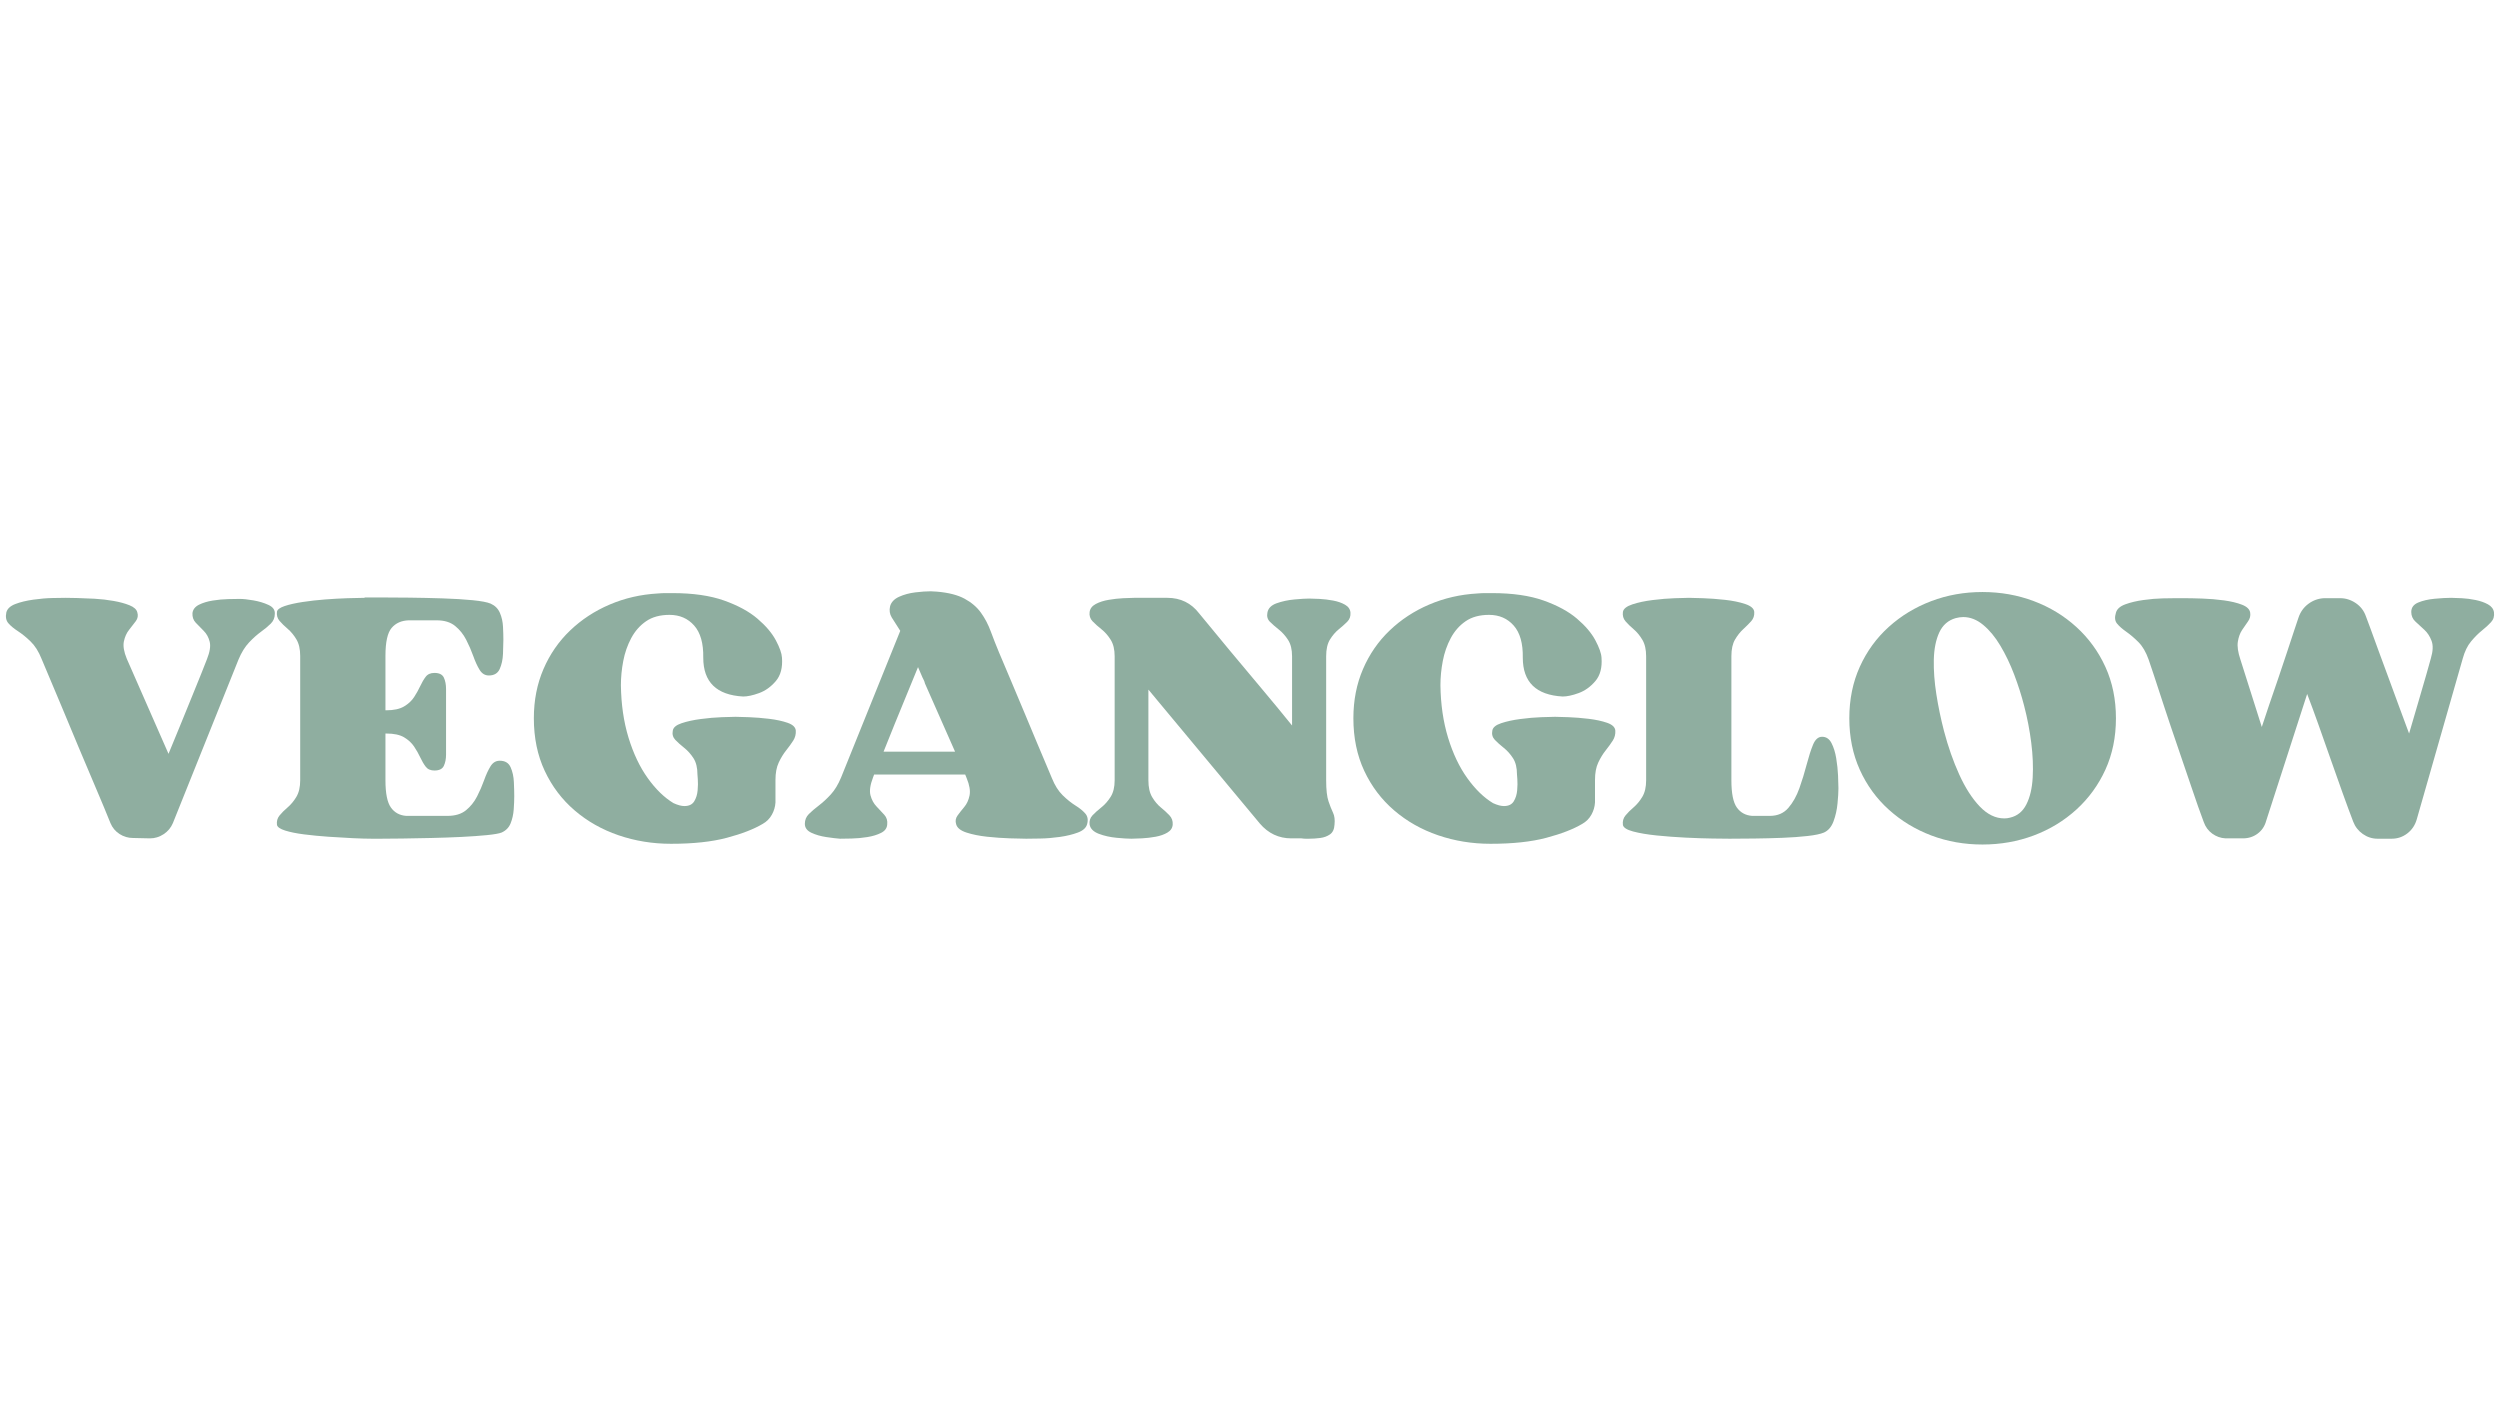
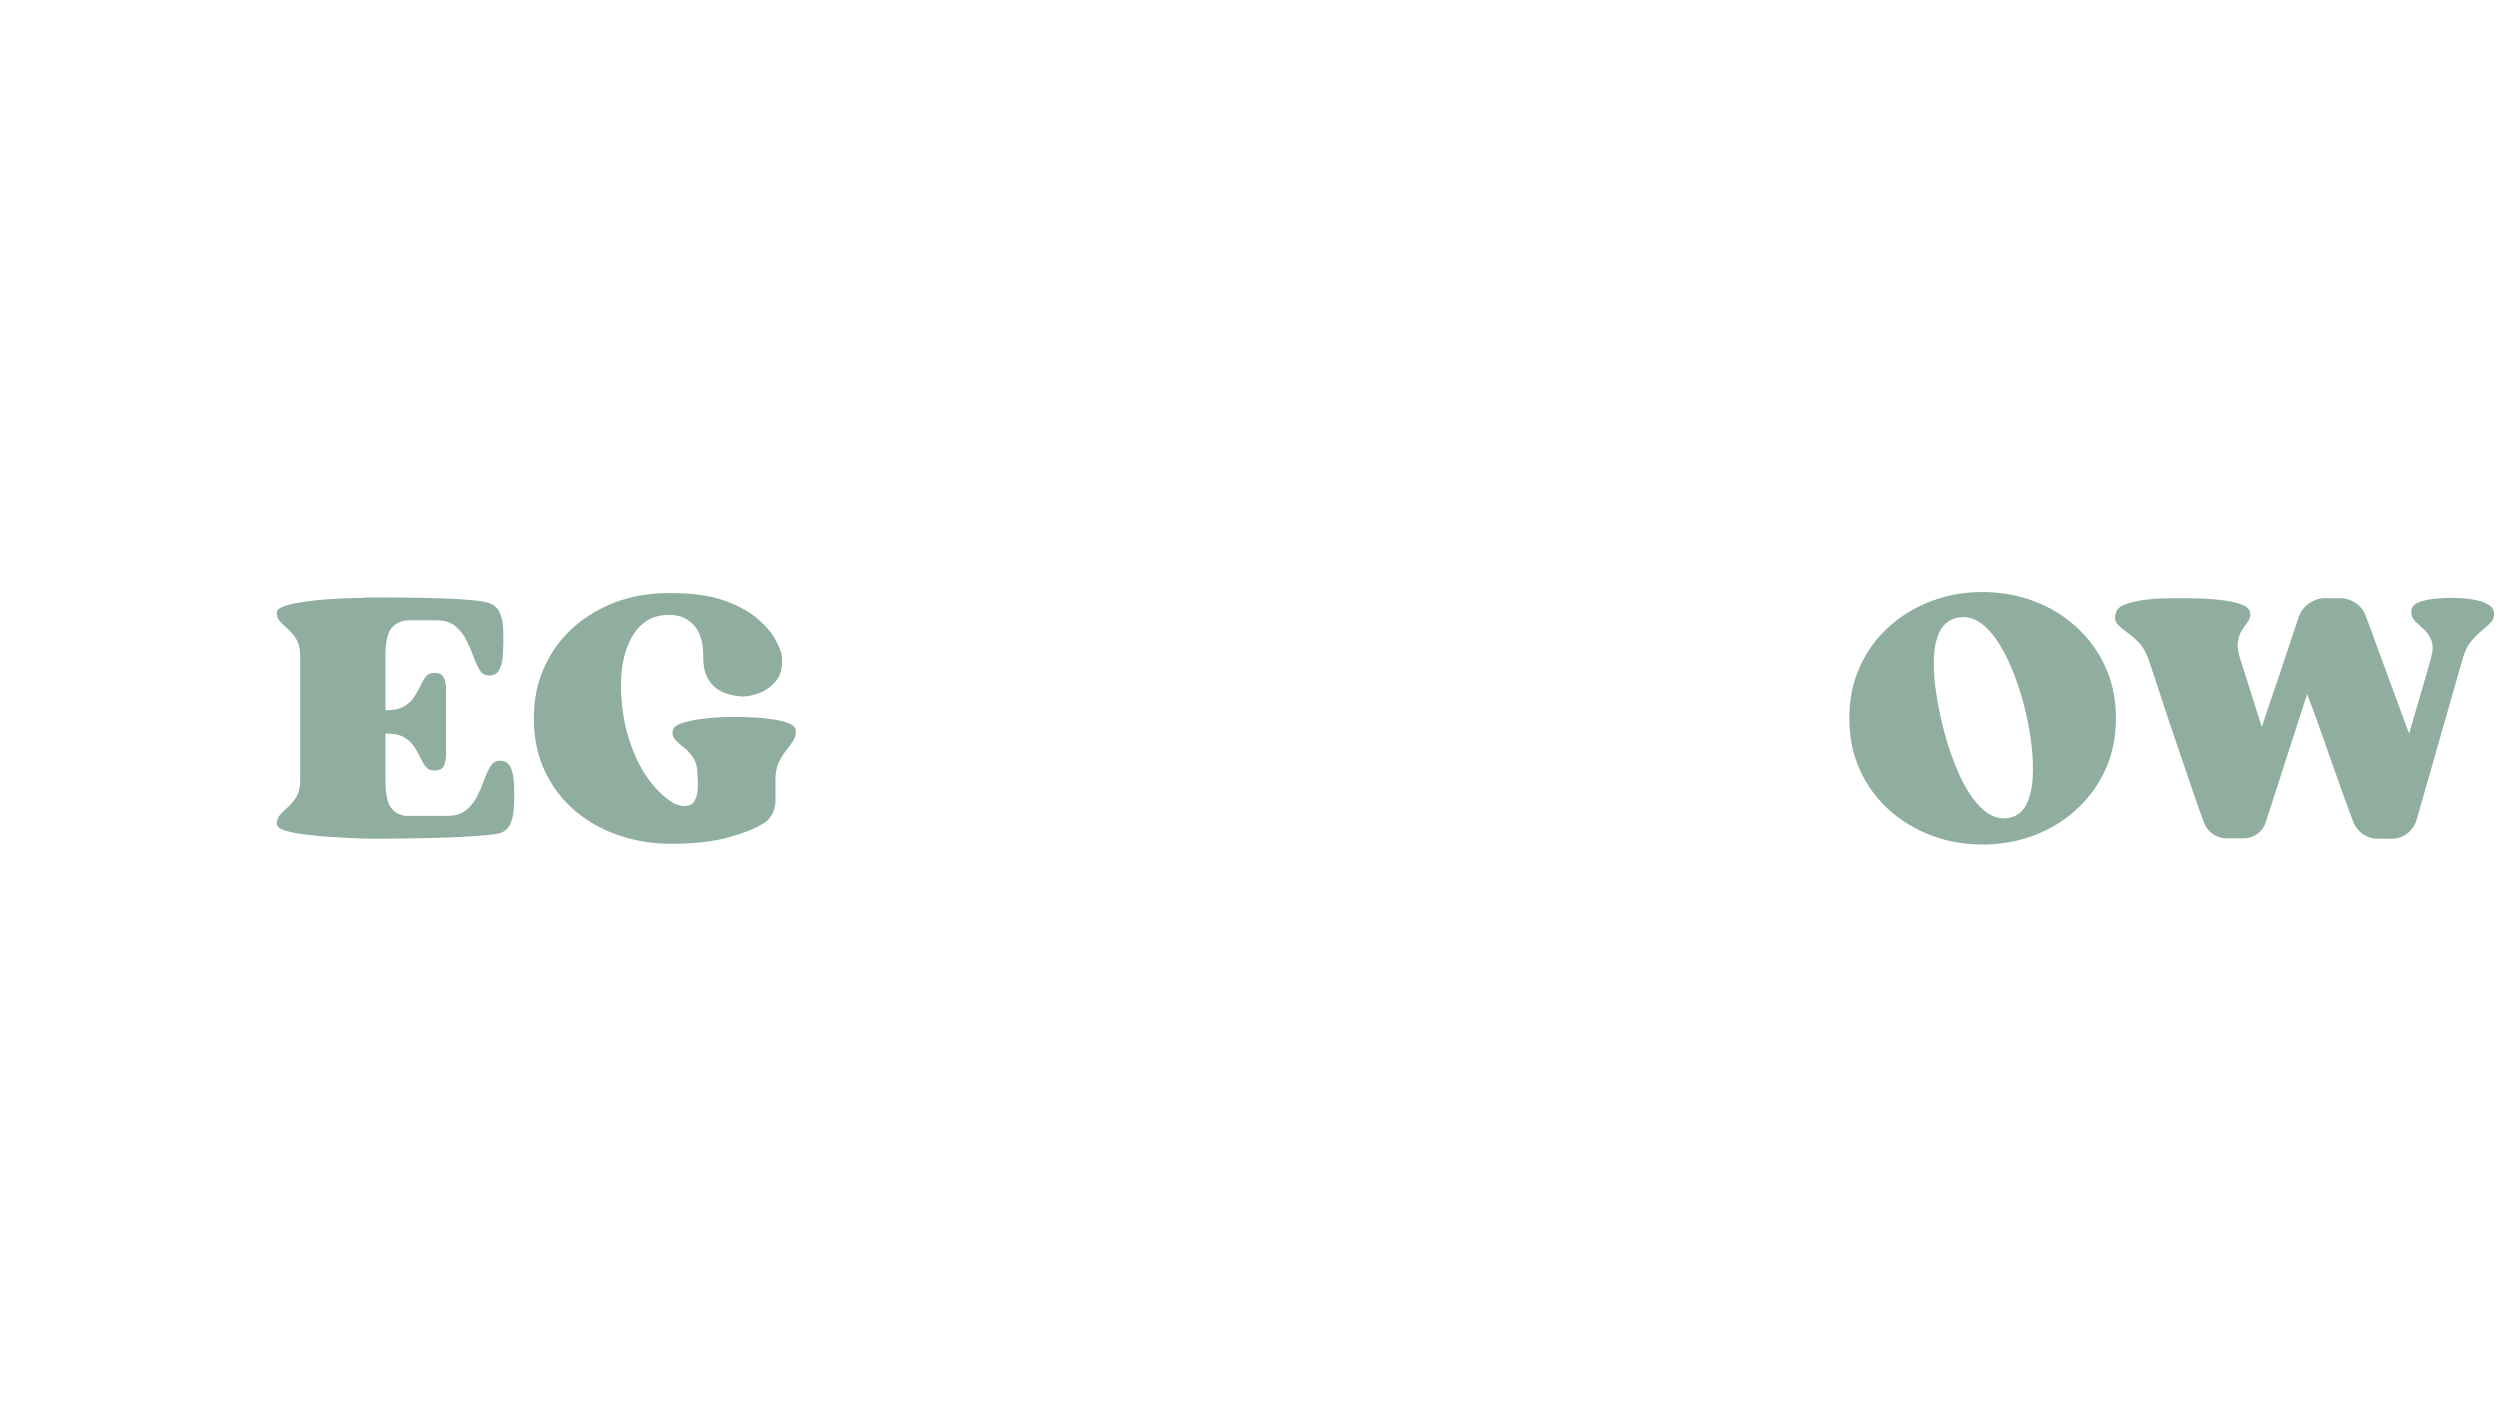
<svg xmlns="http://www.w3.org/2000/svg" version="1.0" preserveAspectRatio="xMidYMid meet" height="1080" viewBox="0 0 1440 810" zoomAndPan="magnify" width="1920">
  <defs>
    <g />
  </defs>
  <g fill-opacity="1" fill="#8faea0">
    <g transform="translate(1.359, 482.475)">
      <g>
-         <path d="M 136.672 -137.5 C 138.754 -137.5 141.395 -137.219 144.594 -136.656 C 147.801 -136.102 150.691 -135.234 153.266 -134.047 C 155.848 -132.867 157.07 -131.164 156.938 -128.938 C 156.938 -126.707 156.172 -124.828 154.641 -123.297 C 153.109 -121.766 151.227 -120.195 149 -118.594 C 146.77 -116.988 144.469 -114.93 142.094 -112.422 C 139.727 -109.91 137.707 -106.641 136.031 -102.609 L 98.219 -8.359 C 97.102 -5.711 95.328 -3.586 92.891 -1.984 C 90.453 -0.379 87.836 0.422 85.047 0.422 L 75.234 0.203 C 72.441 0.203 69.859 -0.562 67.484 -2.094 C 65.117 -3.625 63.379 -5.711 62.266 -8.359 C 60.035 -13.93 57.285 -20.547 54.016 -28.203 C 50.742 -35.867 47.398 -43.773 43.984 -51.922 C 40.578 -60.078 37.336 -67.844 34.266 -75.219 C 31.203 -82.602 28.594 -88.801 26.438 -93.812 C 24.281 -98.832 22.988 -101.898 22.562 -103.016 C 20.895 -107.203 18.805 -110.516 16.297 -112.953 C 13.785 -115.391 11.348 -117.375 8.984 -118.906 C 6.617 -120.438 4.773 -121.969 3.453 -123.5 C 2.129 -125.031 1.742 -127.117 2.297 -129.766 C 2.859 -131.859 4.598 -133.461 7.516 -134.578 C 10.441 -135.691 13.891 -136.523 17.859 -137.078 C 21.836 -137.641 25.566 -137.953 29.047 -138.016 C 32.523 -138.086 35.031 -138.125 36.562 -138.125 C 37.82 -138.125 39.945 -138.086 42.938 -138.016 C 45.938 -137.953 49.316 -137.816 53.078 -137.609 C 56.836 -137.398 60.492 -136.977 64.047 -136.344 C 67.598 -135.719 70.66 -134.883 73.234 -133.844 C 75.816 -132.801 77.316 -131.441 77.734 -129.766 C 78.297 -127.953 78.02 -126.281 76.906 -124.75 C 75.789 -123.219 74.5 -121.547 73.031 -119.734 C 71.57 -117.922 70.562 -115.691 70 -113.047 C 69.445 -110.398 70.004 -107.055 71.672 -103.016 L 95.703 -48.266 C 97.797 -53.285 99.988 -58.613 102.281 -64.25 C 104.582 -69.895 106.812 -75.363 108.969 -80.656 C 111.133 -85.957 113.016 -90.594 114.609 -94.562 C 116.211 -98.531 117.297 -101.281 117.859 -102.812 C 119.523 -106.988 120.047 -110.332 119.422 -112.844 C 118.797 -115.352 117.645 -117.441 115.969 -119.109 C 114.301 -120.785 112.77 -122.352 111.375 -123.812 C 109.988 -125.281 109.363 -127.129 109.5 -129.359 C 109.781 -131.441 111.035 -133.039 113.266 -134.156 C 115.492 -135.27 118.141 -136.07 121.203 -136.562 C 124.266 -137.051 127.223 -137.328 130.078 -137.391 C 132.93 -137.461 135.129 -137.5 136.672 -137.5 Z M 136.672 -137.5" />
-       </g>
+         </g>
    </g>
  </g>
  <g fill-opacity="1" fill="#8faea0">
    <g transform="translate(155.366, 482.475)">
      <g>
        <path d="M 4.172 -7.312 C 3.898 -9.406 4.391 -11.219 5.641 -12.75 C 6.891 -14.281 8.457 -15.848 10.344 -17.453 C 12.227 -19.055 13.898 -21.078 15.359 -23.516 C 16.816 -25.953 17.547 -29.117 17.547 -33.016 L 17.547 -104.688 C 17.547 -108.594 16.816 -111.766 15.359 -114.203 C 13.898 -116.641 12.227 -118.66 10.344 -120.266 C 8.457 -121.867 6.891 -123.398 5.641 -124.859 C 4.391 -126.316 3.898 -128.094 4.172 -130.188 C 4.453 -131.438 5.953 -132.516 8.672 -133.422 C 11.391 -134.328 14.801 -135.094 18.906 -135.719 C 23.02 -136.352 27.336 -136.844 31.859 -137.188 C 36.391 -137.531 40.676 -137.77 44.719 -137.906 C 48.758 -138.051 52.035 -138.125 54.547 -138.125 L 54.75 -138.344 C 55.727 -138.344 56.984 -138.344 58.516 -138.344 C 60.047 -138.344 61.785 -138.344 63.734 -138.344 C 68.473 -138.344 74.008 -138.305 80.344 -138.234 C 86.688 -138.16 93.098 -138.02 99.578 -137.812 C 106.055 -137.602 111.801 -137.254 116.812 -136.766 C 121.832 -136.273 125.316 -135.613 127.266 -134.781 C 129.766 -133.664 131.535 -131.891 132.578 -129.453 C 133.629 -127.016 134.223 -124.367 134.359 -121.516 C 134.504 -118.66 134.578 -116.117 134.578 -113.891 C 134.578 -111.797 134.504 -109.113 134.359 -105.844 C 134.223 -102.57 133.598 -99.68 132.484 -97.172 C 131.367 -94.66 129.281 -93.406 126.219 -93.406 C 123.988 -93.406 122.211 -94.484 120.891 -96.641 C 119.566 -98.805 118.348 -101.457 117.234 -104.594 C 116.117 -107.727 114.758 -110.859 113.156 -113.984 C 111.551 -117.117 109.426 -119.766 106.781 -121.922 C 104.133 -124.086 100.582 -125.172 96.125 -125.172 L 80.031 -125.172 C 75.852 -125.035 72.578 -123.57 70.203 -120.781 C 67.836 -118 66.656 -112.633 66.656 -104.688 L 66.656 -73.344 L 67.078 -73.344 C 71.398 -73.344 74.812 -74.07 77.312 -75.531 C 79.82 -77 81.773 -78.812 83.172 -80.969 C 84.566 -83.133 85.75 -85.258 86.719 -87.344 C 87.695 -89.438 88.742 -91.211 89.859 -92.672 C 90.973 -94.141 92.645 -94.875 94.875 -94.875 C 97.656 -94.875 99.461 -93.969 100.297 -92.156 C 101.141 -90.344 101.562 -88.145 101.562 -85.562 C 101.562 -82.988 101.562 -80.586 101.562 -78.359 L 101.562 -54.953 C 101.562 -52.723 101.562 -50.352 101.562 -47.844 C 101.562 -45.344 101.141 -43.188 100.297 -41.375 C 99.461 -39.562 97.656 -38.656 94.875 -38.656 C 92.645 -38.656 90.973 -39.383 89.859 -40.844 C 88.742 -42.312 87.695 -44.086 86.719 -46.172 C 85.75 -48.266 84.566 -50.352 83.172 -52.438 C 81.773 -54.531 79.859 -56.305 77.422 -57.766 C 74.984 -59.234 71.535 -59.969 67.078 -59.969 L 66.656 -59.969 L 66.656 -33.016 C 66.656 -25.492 67.703 -20.27 69.797 -17.344 C 71.891 -14.414 74.816 -12.812 78.578 -12.531 L 102.391 -12.531 C 106.848 -12.531 110.398 -13.609 113.047 -15.766 C 115.691 -17.93 117.816 -20.582 119.422 -23.719 C 121.023 -26.852 122.383 -29.988 123.5 -33.125 C 124.613 -36.258 125.832 -38.906 127.156 -41.062 C 128.477 -43.219 130.254 -44.297 132.484 -44.297 C 135.547 -44.297 137.633 -43.039 138.75 -40.531 C 139.863 -38.031 140.488 -35.176 140.625 -31.969 C 140.77 -28.77 140.844 -26.055 140.844 -23.828 C 140.844 -21.598 140.738 -19.051 140.531 -16.188 C 140.32 -13.332 139.727 -10.688 138.75 -8.25 C 137.781 -5.812 136.039 -4.035 133.531 -2.922 C 132.133 -2.367 129.348 -1.879 125.172 -1.453 C 120.992 -1.035 116.082 -0.688 110.438 -0.406 C 104.801 -0.133 99.02 0.066 93.094 0.203 C 87.176 0.348 81.641 0.453 76.484 0.516 C 71.328 0.586 67.145 0.625 63.938 0.625 C 60.738 0.625 59.066 0.625 58.922 0.625 L 58.719 0.625 C 55.938 0.625 52.316 0.52 47.859 0.312 C 43.398 0.102 38.695 -0.172 33.75 -0.516 C 28.801 -0.867 24.133 -1.32 19.75 -1.875 C 15.363 -2.438 11.738 -3.172 8.875 -4.078 C 6.02 -4.984 4.453 -6.062 4.172 -7.312 Z M 4.172 -7.312" />
      </g>
    </g>
  </g>
  <g fill-opacity="1" fill="#8faea0">
    <g transform="translate(304.358, 482.475)">
      <g>
        <path d="M 154.016 -61.641 C 154.148 -59.555 153.66 -57.641 152.547 -55.891 C 151.43 -54.148 150.07 -52.27 148.469 -50.25 C 146.863 -48.238 145.438 -45.906 144.188 -43.25 C 142.938 -40.602 142.312 -37.258 142.312 -33.219 C 142.312 -33.082 142.312 -31.617 142.312 -28.828 C 142.312 -26.047 142.312 -23.191 142.312 -20.266 C 142.164 -17.766 141.469 -15.398 140.219 -13.172 C 138.969 -10.941 137.227 -9.195 135 -7.938 C 129.844 -4.875 122.941 -2.195 114.297 0.094 C 105.66 2.395 94.938 3.547 82.125 3.547 C 71.539 3.547 61.473 1.91 51.922 -1.359 C 42.379 -4.629 33.953 -9.398 26.641 -15.672 C 19.328 -21.941 13.582 -29.535 9.406 -38.453 C 5.227 -47.367 3.141 -57.469 3.141 -68.75 C 3.141 -79.062 4.984 -88.5 8.672 -97.062 C 12.359 -105.633 17.477 -113.051 24.031 -119.312 C 30.582 -125.582 38.176 -130.562 46.812 -134.25 C 55.445 -137.945 64.711 -140.078 74.609 -140.641 C 76.141 -140.773 77.566 -140.844 78.891 -140.844 C 80.211 -140.844 81.566 -140.844 82.953 -140.844 C 94.797 -140.844 104.723 -139.414 112.734 -136.562 C 120.742 -133.707 127.148 -130.223 131.953 -126.109 C 136.766 -122.004 140.285 -117.859 142.516 -113.672 C 144.742 -109.492 145.926 -106.156 146.062 -103.656 C 146.488 -97.938 145.305 -93.441 142.516 -90.172 C 139.734 -86.898 136.531 -84.598 132.906 -83.266 C 129.281 -81.941 126.211 -81.281 123.703 -81.281 C 108.379 -82.125 100.719 -89.582 100.719 -103.656 C 100.863 -111.875 99.125 -118.035 95.5 -122.141 C 91.875 -126.254 87.133 -128.312 81.281 -128.312 C 75.852 -128.312 71.363 -127.094 67.812 -124.656 C 64.258 -122.219 61.398 -118.977 59.234 -114.938 C 57.078 -110.895 55.547 -106.504 54.641 -101.766 C 53.734 -97.023 53.281 -92.359 53.281 -87.766 C 53.426 -76.766 54.891 -66.703 57.672 -57.578 C 60.461 -48.453 64.156 -40.68 68.75 -34.266 C 73.344 -27.859 78.289 -23.055 83.594 -19.859 C 84.844 -19.297 85.988 -18.875 87.031 -18.594 C 88.082 -18.32 89.023 -18.188 89.859 -18.188 C 92.504 -18.188 94.383 -19.086 95.5 -20.891 C 96.613 -22.703 97.273 -24.828 97.484 -27.266 C 97.691 -29.703 97.723 -31.828 97.578 -33.641 C 97.441 -35.453 97.375 -36.359 97.375 -36.359 C 97.375 -40.266 96.609 -43.398 95.078 -45.766 C 93.547 -48.129 91.77 -50.113 89.75 -51.719 C 87.727 -53.32 86.02 -54.852 84.625 -56.312 C 83.238 -57.781 82.754 -59.555 83.172 -61.641 C 83.453 -63.453 85.156 -64.879 88.281 -65.922 C 91.414 -66.973 95.109 -67.773 99.359 -68.328 C 103.609 -68.891 107.613 -69.238 111.375 -69.375 C 115.133 -69.52 117.785 -69.594 119.328 -69.594 C 120.859 -69.594 123.43 -69.52 127.047 -69.375 C 130.672 -69.238 134.535 -68.926 138.641 -68.438 C 142.754 -67.945 146.305 -67.18 149.297 -66.141 C 152.297 -65.098 153.867 -63.598 154.016 -61.641 Z M 154.016 -61.641" />
      </g>
    </g>
  </g>
  <g fill-opacity="1" fill="#8faea0">
    <g transform="translate(461.5, 482.475)">
      <g>
-         <path d="M 47.438 -49.531 L 88.609 -49.531 L 71.266 -88.812 C 71.117 -89.508 70.906 -90.133 70.625 -90.688 C 70.352 -91.25 70.078 -91.805 69.797 -92.359 L 67.281 -98.219 C 65.477 -93.758 63.391 -88.672 61.016 -82.953 C 58.648 -77.242 56.281 -71.461 53.906 -65.609 C 51.539 -59.766 49.383 -54.406 47.438 -49.531 Z M 144.391 -34.266 C 146.066 -30.086 148.156 -26.781 150.656 -24.344 C 153.164 -21.906 155.602 -19.953 157.969 -18.484 C 160.344 -17.023 162.227 -15.492 163.625 -13.891 C 165.02 -12.297 165.367 -10.242 164.672 -7.734 C 164.109 -5.641 162.328 -4.035 159.328 -2.922 C 156.336 -1.805 152.891 -0.969 148.984 -0.406 C 145.086 0.145 141.328 0.453 137.703 0.516 C 134.086 0.586 131.375 0.625 129.562 0.625 C 127.469 0.625 124.332 0.551 120.156 0.406 C 115.977 0.27 111.625 -0.035 107.094 -0.516 C 102.57 -1.004 98.602 -1.805 95.188 -2.922 C 91.77 -4.035 89.785 -5.641 89.234 -7.734 C 88.672 -9.547 88.945 -11.219 90.062 -12.75 C 91.176 -14.281 92.461 -15.914 93.922 -17.656 C 95.391 -19.395 96.398 -21.586 96.953 -24.234 C 97.516 -26.879 96.961 -30.223 95.297 -34.266 L 94.453 -36.359 L 42 -36.359 L 41.375 -34.688 C 39.707 -30.363 39.219 -26.914 39.906 -24.344 C 40.602 -21.77 41.754 -19.645 43.359 -17.969 C 44.961 -16.301 46.457 -14.695 47.844 -13.156 C 49.238 -11.625 49.801 -9.742 49.531 -7.516 C 49.383 -5.43 48.195 -3.832 45.969 -2.719 C 43.738 -1.602 41.094 -0.801 38.031 -0.312 C 34.969 0.176 31.973 0.453 29.047 0.516 C 26.117 0.586 23.891 0.625 22.359 0.625 C 20.41 0.488 17.797 0.176 14.516 -0.312 C 11.242 -0.801 8.352 -1.633 5.844 -2.812 C 3.344 -4 2.094 -5.707 2.094 -7.938 C 2.094 -10.164 2.859 -12.047 4.391 -13.578 C 5.922 -15.109 7.832 -16.742 10.125 -18.484 C 12.426 -20.234 14.727 -22.359 17.031 -24.859 C 19.332 -27.367 21.316 -30.645 22.984 -34.688 L 57.047 -119.109 C 54.953 -122.316 53.312 -124.895 52.125 -126.844 C 50.945 -128.789 50.641 -130.953 51.203 -133.328 C 51.891 -135.691 53.625 -137.5 56.406 -138.75 C 59.195 -140.008 62.301 -140.848 65.719 -141.266 C 69.133 -141.68 72.098 -141.891 74.609 -141.891 C 75.297 -141.891 75.953 -141.852 76.578 -141.781 C 77.211 -141.719 77.738 -141.688 78.156 -141.688 C 84.844 -141.125 90.172 -139.758 94.141 -137.594 C 98.109 -135.438 101.238 -132.754 103.531 -129.547 C 105.832 -126.348 107.711 -122.766 109.172 -118.797 C 110.641 -114.828 112.211 -110.82 113.891 -106.781 C 113.891 -106.781 114.582 -105.145 115.969 -101.875 C 117.363 -98.602 119.176 -94.316 121.406 -89.016 C 123.633 -83.723 126.004 -78.082 128.516 -72.094 C 131.023 -66.102 133.426 -60.352 135.719 -54.844 C 138.02 -49.344 139.973 -44.711 141.578 -40.953 C 143.18 -37.191 144.117 -34.961 144.391 -34.266 Z M 144.391 -34.266" />
-       </g>
+         </g>
    </g>
  </g>
  <g fill-opacity="1" fill="#8faea0">
    <g transform="translate(623.447, 482.475)">
      <g>
-         <path d="M 154.422 -129.562 C 154.566 -127.469 153.941 -125.723 152.547 -124.328 C 151.148 -122.941 149.508 -121.484 147.625 -119.953 C 145.75 -118.422 144.078 -116.469 142.609 -114.094 C 141.148 -111.727 140.422 -108.523 140.422 -104.484 C 140.422 -102.672 140.422 -99.359 140.422 -94.547 C 140.422 -89.742 140.422 -84.242 140.422 -78.047 C 140.422 -71.848 140.422 -65.648 140.422 -59.453 C 140.422 -53.254 140.422 -47.75 140.422 -42.938 C 140.422 -38.133 140.422 -34.828 140.422 -33.016 C 140.422 -27.586 140.875 -23.547 141.781 -20.891 C 142.688 -18.242 143.555 -16.051 144.391 -14.312 C 145.234 -12.57 145.516 -10.305 145.234 -7.516 C 145.098 -4.867 144.227 -2.988 142.625 -1.875 C 141.02 -0.758 139.133 -0.066 136.969 0.203 C 134.812 0.484 132.691 0.625 130.609 0.625 C 130.047 0.625 129.379 0.625 128.609 0.625 C 127.848 0.625 127.051 0.555 126.219 0.422 L 120.359 0.422 C 113.117 0.422 107.062 -2.438 102.188 -8.156 L 38.031 -85.266 C 38.031 -80.523 38.031 -75.438 38.031 -70 C 38.031 -64.57 38.031 -59.348 38.031 -54.328 C 38.031 -49.316 38.031 -44.895 38.031 -41.062 C 38.031 -37.227 38.031 -34.547 38.031 -33.016 C 38.031 -28.973 38.758 -25.734 40.219 -23.297 C 41.688 -20.859 43.359 -18.875 45.234 -17.344 C 47.117 -15.812 48.754 -14.312 50.141 -12.844 C 51.535 -11.383 52.164 -9.609 52.031 -7.516 C 51.895 -5.566 50.883 -4.035 49 -2.922 C 47.125 -1.805 44.859 -1.004 42.203 -0.516 C 39.555 -0.035 36.945 0.27 34.375 0.406 C 31.801 0.551 29.742 0.625 28.203 0.625 C 26.254 0.625 23.43 0.445 19.734 0.094 C 16.047 -0.25 12.633 -1.008 9.5 -2.188 C 6.375 -3.375 4.598 -5.148 4.172 -7.516 C 3.898 -9.609 4.457 -11.383 5.844 -12.844 C 7.238 -14.312 8.945 -15.848 10.969 -17.453 C 12.988 -19.055 14.766 -21.078 16.297 -23.516 C 17.828 -25.953 18.594 -29.117 18.594 -33.016 L 18.594 -104.484 C 18.594 -108.379 17.828 -111.547 16.297 -113.984 C 14.766 -116.43 12.988 -118.453 10.969 -120.047 C 8.945 -121.648 7.238 -123.18 5.844 -124.641 C 4.457 -126.109 3.898 -127.891 4.172 -129.984 C 4.453 -131.93 5.633 -133.461 7.719 -134.578 C 9.812 -135.691 12.285 -136.488 15.141 -136.969 C 18.004 -137.457 20.789 -137.77 23.5 -137.906 C 26.219 -138.051 28.344 -138.125 29.875 -138.125 C 29.875 -138.125 30.883 -138.125 32.906 -138.125 C 34.926 -138.125 37.332 -138.125 40.125 -138.125 C 41.52 -138.125 42.984 -138.125 44.516 -138.125 C 46.047 -138.125 47.508 -138.125 48.906 -138.125 C 56.562 -138.125 62.688 -135.129 67.281 -129.141 C 72.852 -122.316 78.773 -115.141 85.047 -107.609 C 91.316 -100.086 97.551 -92.633 103.75 -85.25 C 109.945 -77.875 115.625 -70.984 120.781 -64.578 L 120.781 -104.484 C 120.781 -108.379 120.016 -111.508 118.484 -113.875 C 116.953 -116.25 115.176 -118.238 113.156 -119.844 C 111.133 -121.445 109.426 -122.941 108.031 -124.328 C 106.645 -125.723 106.16 -127.469 106.578 -129.562 C 106.992 -132.07 108.77 -133.883 111.906 -135 C 115.039 -136.113 118.453 -136.844 122.141 -137.188 C 125.836 -137.531 128.66 -137.703 130.609 -137.703 C 132.141 -137.703 134.156 -137.633 136.656 -137.5 C 139.164 -137.363 141.742 -137.051 144.391 -136.562 C 147.047 -136.07 149.348 -135.27 151.297 -134.156 C 153.242 -133.039 154.285 -131.508 154.422 -129.562 Z M 154.422 -129.562" />
-       </g>
+         </g>
    </g>
  </g>
  <g fill-opacity="1" fill="#8faea0">
    <g transform="translate(776.409, 482.475)">
      <g>
-         <path d="M 154.016 -61.641 C 154.148 -59.555 153.66 -57.641 152.547 -55.891 C 151.43 -54.148 150.07 -52.27 148.469 -50.25 C 146.863 -48.238 145.438 -45.906 144.188 -43.25 C 142.938 -40.602 142.312 -37.258 142.312 -33.219 C 142.312 -33.082 142.312 -31.617 142.312 -28.828 C 142.312 -26.047 142.312 -23.191 142.312 -20.266 C 142.164 -17.766 141.469 -15.398 140.219 -13.172 C 138.969 -10.941 137.227 -9.195 135 -7.938 C 129.844 -4.875 122.941 -2.195 114.297 0.094 C 105.66 2.395 94.938 3.547 82.125 3.547 C 71.539 3.547 61.473 1.91 51.922 -1.359 C 42.379 -4.629 33.953 -9.398 26.641 -15.672 C 19.328 -21.941 13.582 -29.535 9.406 -38.453 C 5.227 -47.367 3.141 -57.469 3.141 -68.75 C 3.141 -79.062 4.984 -88.5 8.672 -97.062 C 12.359 -105.633 17.477 -113.051 24.031 -119.312 C 30.582 -125.582 38.176 -130.562 46.812 -134.25 C 55.445 -137.945 64.711 -140.078 74.609 -140.641 C 76.141 -140.773 77.566 -140.844 78.891 -140.844 C 80.211 -140.844 81.566 -140.844 82.953 -140.844 C 94.797 -140.844 104.723 -139.414 112.734 -136.562 C 120.742 -133.707 127.148 -130.223 131.953 -126.109 C 136.766 -122.004 140.285 -117.859 142.516 -113.672 C 144.742 -109.492 145.926 -106.156 146.062 -103.656 C 146.488 -97.938 145.305 -93.441 142.516 -90.172 C 139.734 -86.898 136.531 -84.598 132.906 -83.266 C 129.281 -81.941 126.211 -81.281 123.703 -81.281 C 108.379 -82.125 100.719 -89.582 100.719 -103.656 C 100.863 -111.875 99.125 -118.035 95.5 -122.141 C 91.875 -126.254 87.133 -128.312 81.281 -128.312 C 75.852 -128.312 71.363 -127.094 67.812 -124.656 C 64.258 -122.219 61.398 -118.977 59.234 -114.938 C 57.078 -110.895 55.547 -106.504 54.641 -101.766 C 53.734 -97.023 53.281 -92.359 53.281 -87.766 C 53.426 -76.766 54.891 -66.703 57.672 -57.578 C 60.461 -48.453 64.156 -40.68 68.75 -34.266 C 73.344 -27.859 78.289 -23.055 83.594 -19.859 C 84.844 -19.297 85.988 -18.875 87.031 -18.594 C 88.082 -18.32 89.023 -18.188 89.859 -18.188 C 92.504 -18.188 94.383 -19.086 95.5 -20.891 C 96.613 -22.703 97.273 -24.828 97.484 -27.266 C 97.691 -29.703 97.723 -31.828 97.578 -33.641 C 97.441 -35.453 97.375 -36.359 97.375 -36.359 C 97.375 -40.266 96.609 -43.398 95.078 -45.766 C 93.547 -48.129 91.77 -50.113 89.75 -51.719 C 87.727 -53.32 86.02 -54.852 84.625 -56.312 C 83.238 -57.781 82.754 -59.555 83.172 -61.641 C 83.453 -63.453 85.156 -64.879 88.281 -65.922 C 91.414 -66.973 95.109 -67.773 99.359 -68.328 C 103.609 -68.891 107.613 -69.238 111.375 -69.375 C 115.133 -69.52 117.785 -69.594 119.328 -69.594 C 120.859 -69.594 123.43 -69.52 127.047 -69.375 C 130.672 -69.238 134.535 -68.926 138.641 -68.438 C 142.754 -67.945 146.305 -67.18 149.297 -66.141 C 152.297 -65.098 153.867 -63.598 154.016 -61.641 Z M 154.016 -61.641" />
-       </g>
+         </g>
    </g>
  </g>
  <g fill-opacity="1" fill="#8faea0">
    <g transform="translate(930.625, 482.475)">
      <g>
-         <path d="M 118.906 -58.094 C 121.27 -58.094 123.078 -56.875 124.328 -54.438 C 125.586 -52 126.492 -49.07 127.047 -45.656 C 127.609 -42.25 127.957 -38.941 128.094 -35.734 C 128.238 -32.523 128.312 -30.086 128.312 -28.422 C 128.312 -26.191 128.133 -23.266 127.781 -19.641 C 127.438 -16.016 126.672 -12.598 125.484 -9.391 C 124.297 -6.191 122.453 -4.035 119.953 -2.922 C 117.992 -2.086 114.852 -1.426 110.531 -0.938 C 106.219 -0.445 101.379 -0.098 96.016 0.109 C 90.648 0.316 85.285 0.453 79.922 0.516 C 74.566 0.586 69.797 0.625 65.609 0.625 C 63.66 0.625 60.391 0.586 55.797 0.516 C 51.203 0.453 46.047 0.281 40.328 0 C 34.617 -0.281 29.047 -0.695 23.609 -1.25 C 18.18 -1.812 13.656 -2.578 10.031 -3.547 C 6.406 -4.523 4.453 -5.781 4.172 -7.312 C 3.898 -9.406 4.391 -11.219 5.641 -12.75 C 6.891 -14.281 8.457 -15.848 10.344 -17.453 C 12.227 -19.055 13.898 -21.078 15.359 -23.516 C 16.816 -25.953 17.547 -29.117 17.547 -33.016 L 17.547 -104.484 C 17.547 -108.379 16.816 -111.547 15.359 -113.984 C 13.898 -116.43 12.227 -118.453 10.344 -120.047 C 8.457 -121.648 6.891 -123.18 5.641 -124.641 C 4.391 -126.109 3.898 -127.891 4.172 -129.984 C 4.453 -131.785 6.266 -133.242 9.609 -134.359 C 12.953 -135.473 16.883 -136.305 21.406 -136.859 C 25.938 -137.422 30.148 -137.77 34.047 -137.906 C 37.953 -138.051 40.676 -138.125 42.219 -138.125 C 43.75 -138.125 46.461 -138.051 50.359 -137.906 C 54.266 -137.77 58.445 -137.457 62.906 -136.969 C 67.363 -136.488 71.258 -135.691 74.594 -134.578 C 77.938 -133.461 79.68 -131.93 79.828 -129.984 C 79.961 -127.891 79.367 -126.109 78.047 -124.641 C 76.723 -123.18 75.191 -121.648 73.453 -120.047 C 71.711 -118.453 70.145 -116.469 68.75 -114.094 C 67.352 -111.727 66.656 -108.523 66.656 -104.484 C 66.656 -102.672 66.656 -99.359 66.656 -94.547 C 66.656 -89.742 66.656 -84.242 66.656 -78.047 C 66.656 -71.848 66.656 -65.648 66.656 -59.453 C 66.656 -53.254 66.656 -47.75 66.656 -42.938 C 66.656 -38.133 66.656 -34.828 66.656 -33.016 C 66.656 -25.492 67.703 -20.27 69.797 -17.344 C 71.891 -14.414 74.816 -12.812 78.578 -12.531 L 88.812 -12.531 C 93.27 -12.531 96.82 -14.062 99.469 -17.125 C 102.113 -20.195 104.238 -23.992 105.844 -28.516 C 107.445 -33.047 108.836 -37.578 110.016 -42.109 C 111.203 -46.641 112.422 -50.438 113.672 -53.5 C 114.93 -56.562 116.676 -58.094 118.906 -58.094 Z M 118.906 -58.094" />
-       </g>
+         </g>
    </g>
  </g>
  <g fill-opacity="1" fill="#8faea0">
    <g transform="translate(1062.064, 482.475)">
      <g>
        <path d="M 95.703 -11.5 C 99.891 -12.469 103.023 -15.004 105.109 -19.109 C 107.203 -23.223 108.422 -28.379 108.766 -34.578 C 109.117 -40.785 108.844 -47.473 107.938 -54.641 C 107.031 -61.816 105.672 -68.891 103.859 -75.859 C 102.328 -81.848 100.41 -87.867 98.109 -93.922 C 95.805 -99.984 93.156 -105.52 90.156 -110.531 C 87.164 -115.551 83.859 -119.555 80.234 -122.547 C 76.617 -125.547 72.789 -127.047 68.75 -127.047 C 67.352 -127.047 65.891 -126.836 64.359 -126.422 C 60.047 -125.172 56.91 -122.422 54.953 -118.172 C 53.004 -113.922 51.957 -108.695 51.812 -102.5 C 51.676 -96.301 52.164 -89.648 53.281 -82.547 C 54.395 -75.441 55.859 -68.406 57.672 -61.438 C 60.047 -52.383 62.973 -44.023 66.453 -36.359 C 69.93 -28.703 73.863 -22.57 78.25 -17.969 C 82.645 -13.375 87.348 -11.078 92.359 -11.078 C 92.922 -11.078 93.477 -11.109 94.031 -11.172 C 94.594 -11.242 95.148 -11.352 95.703 -11.5 Z M 79.828 -141.469 C 90.273 -141.469 100.129 -139.723 109.391 -136.234 C 118.66 -132.754 126.848 -127.773 133.953 -121.297 C 141.055 -114.828 146.625 -107.164 150.656 -98.312 C 154.695 -89.469 156.719 -79.613 156.719 -68.75 C 156.719 -57.883 154.695 -48.023 150.656 -39.172 C 146.625 -30.328 141.055 -22.664 133.953 -16.188 C 126.848 -9.719 118.66 -4.738 109.391 -1.25 C 100.129 2.227 90.273 3.969 79.828 3.969 C 69.379 3.969 59.555 2.227 50.359 -1.25 C 41.16 -4.738 33.008 -9.688 25.906 -16.094 C 18.801 -22.5 13.227 -30.16 9.188 -39.078 C 5.156 -47.992 3.141 -57.883 3.141 -68.75 C 3.141 -79.613 5.156 -89.504 9.188 -98.422 C 13.227 -107.336 18.801 -115 25.906 -121.406 C 33.008 -127.812 41.16 -132.754 50.359 -136.234 C 59.555 -139.723 69.379 -141.469 79.828 -141.469 Z M 79.828 -141.469" />
      </g>
    </g>
  </g>
  <g fill-opacity="1" fill="#8faea0">
    <g transform="translate(1216.28, 482.475)">
      <g>
        <path d="M 220.25 -129.766 C 220.531 -127.535 219.973 -125.656 218.578 -124.125 C 217.18 -122.594 215.438 -120.988 213.344 -119.312 C 211.258 -117.645 209.172 -115.555 207.078 -113.047 C 204.992 -110.547 203.395 -107.273 202.281 -103.234 L 175.75 -10.453 C 174.77 -7.109 172.957 -4.426 170.312 -2.406 C 167.664 -0.383 164.672 0.625 161.328 0.625 L 153.172 0.625 C 150.109 0.625 147.285 -0.281 144.703 -2.094 C 142.129 -3.906 140.285 -6.27 139.172 -9.188 C 137.359 -13.926 135.336 -19.395 133.109 -25.594 C 130.879 -31.789 128.582 -38.27 126.219 -45.031 C 123.852 -51.789 121.52 -58.41 119.219 -64.891 C 116.914 -71.367 114.723 -77.32 112.641 -82.75 L 89.016 -9.609 C 88.18 -6.547 86.547 -4.109 84.109 -2.297 C 81.672 -0.484 78.848 0.422 75.641 0.422 L 65.609 0.422 C 62.828 0.273 60.285 -0.629 57.984 -2.297 C 55.691 -3.973 54.055 -6.203 53.078 -8.984 C 50.984 -14.555 48.648 -21.172 46.078 -28.828 C 43.504 -36.492 40.82 -44.367 38.031 -52.453 C 35.25 -60.535 32.672 -68.195 30.297 -75.438 C 27.93 -82.676 25.945 -88.734 24.344 -93.609 C 22.738 -98.492 21.727 -101.492 21.312 -102.609 C 19.781 -106.922 17.828 -110.258 15.453 -112.625 C 13.086 -115 10.754 -116.988 8.453 -118.594 C 6.16 -120.195 4.383 -121.766 3.125 -123.297 C 1.875 -124.828 1.664 -126.914 2.5 -129.562 C 3.062 -131.645 4.836 -133.242 7.828 -134.359 C 10.828 -135.473 14.312 -136.305 18.281 -136.859 C 22.25 -137.422 25.973 -137.738 29.453 -137.812 C 32.941 -137.883 35.453 -137.922 36.984 -137.922 C 37.398 -137.922 38.023 -137.922 38.859 -137.922 C 39.703 -137.922 40.609 -137.922 41.578 -137.922 C 44.504 -137.922 48.055 -137.848 52.234 -137.703 C 56.422 -137.566 60.566 -137.219 64.672 -136.656 C 68.785 -136.102 72.27 -135.27 75.125 -134.156 C 77.977 -133.039 79.547 -131.508 79.828 -129.562 C 80.109 -127.75 79.691 -126.078 78.578 -124.547 C 77.461 -123.016 76.312 -121.344 75.125 -119.531 C 73.938 -117.719 73.133 -115.488 72.719 -112.844 C 72.301 -110.195 72.789 -106.785 74.188 -102.609 L 86.516 -63.734 C 87.629 -67.211 89.02 -71.391 90.688 -76.266 C 92.363 -81.148 94.109 -86.238 95.922 -91.531 C 97.734 -96.82 99.438 -101.906 101.031 -106.781 C 102.633 -111.656 104.023 -115.867 105.203 -119.422 C 106.391 -122.973 107.195 -125.379 107.625 -126.641 C 108.738 -129.984 110.648 -132.66 113.359 -134.672 C 116.078 -136.691 119.109 -137.773 122.453 -137.922 C 123.984 -137.922 125.551 -137.922 127.156 -137.922 C 128.758 -137.922 130.258 -137.922 131.656 -137.922 C 134.852 -137.922 137.844 -136.977 140.625 -135.094 C 143.414 -133.219 145.367 -130.676 146.484 -127.469 C 146.898 -126.5 147.77 -124.164 149.094 -120.469 C 150.414 -116.781 152.016 -112.391 153.891 -107.297 C 155.773 -102.211 157.727 -96.922 159.75 -91.422 C 161.77 -85.922 163.648 -80.801 165.391 -76.062 C 167.141 -71.32 168.57 -67.453 169.688 -64.453 C 170.801 -61.461 171.359 -59.969 171.359 -59.969 C 173.172 -66.102 174.945 -72.164 176.688 -78.156 C 178.426 -84.145 179.957 -89.398 181.281 -93.922 C 182.602 -98.453 183.473 -101.555 183.891 -103.234 C 185.141 -107.41 185.273 -110.785 184.297 -113.359 C 183.328 -115.941 181.938 -118.066 180.125 -119.734 C 178.32 -121.41 176.617 -122.977 175.016 -124.438 C 173.41 -125.906 172.609 -127.754 172.609 -129.984 C 172.609 -132.484 173.93 -134.289 176.578 -135.406 C 179.223 -136.52 182.391 -137.25 186.078 -137.594 C 189.773 -137.945 192.945 -138.125 195.594 -138.125 C 197.125 -138.125 199.176 -138.051 201.75 -137.906 C 204.332 -137.77 206.984 -137.422 209.703 -136.859 C 212.422 -136.305 214.785 -135.473 216.797 -134.359 C 218.816 -133.242 219.969 -131.711 220.25 -129.766 Z M 220.25 -129.766" />
      </g>
    </g>
  </g>
</svg>